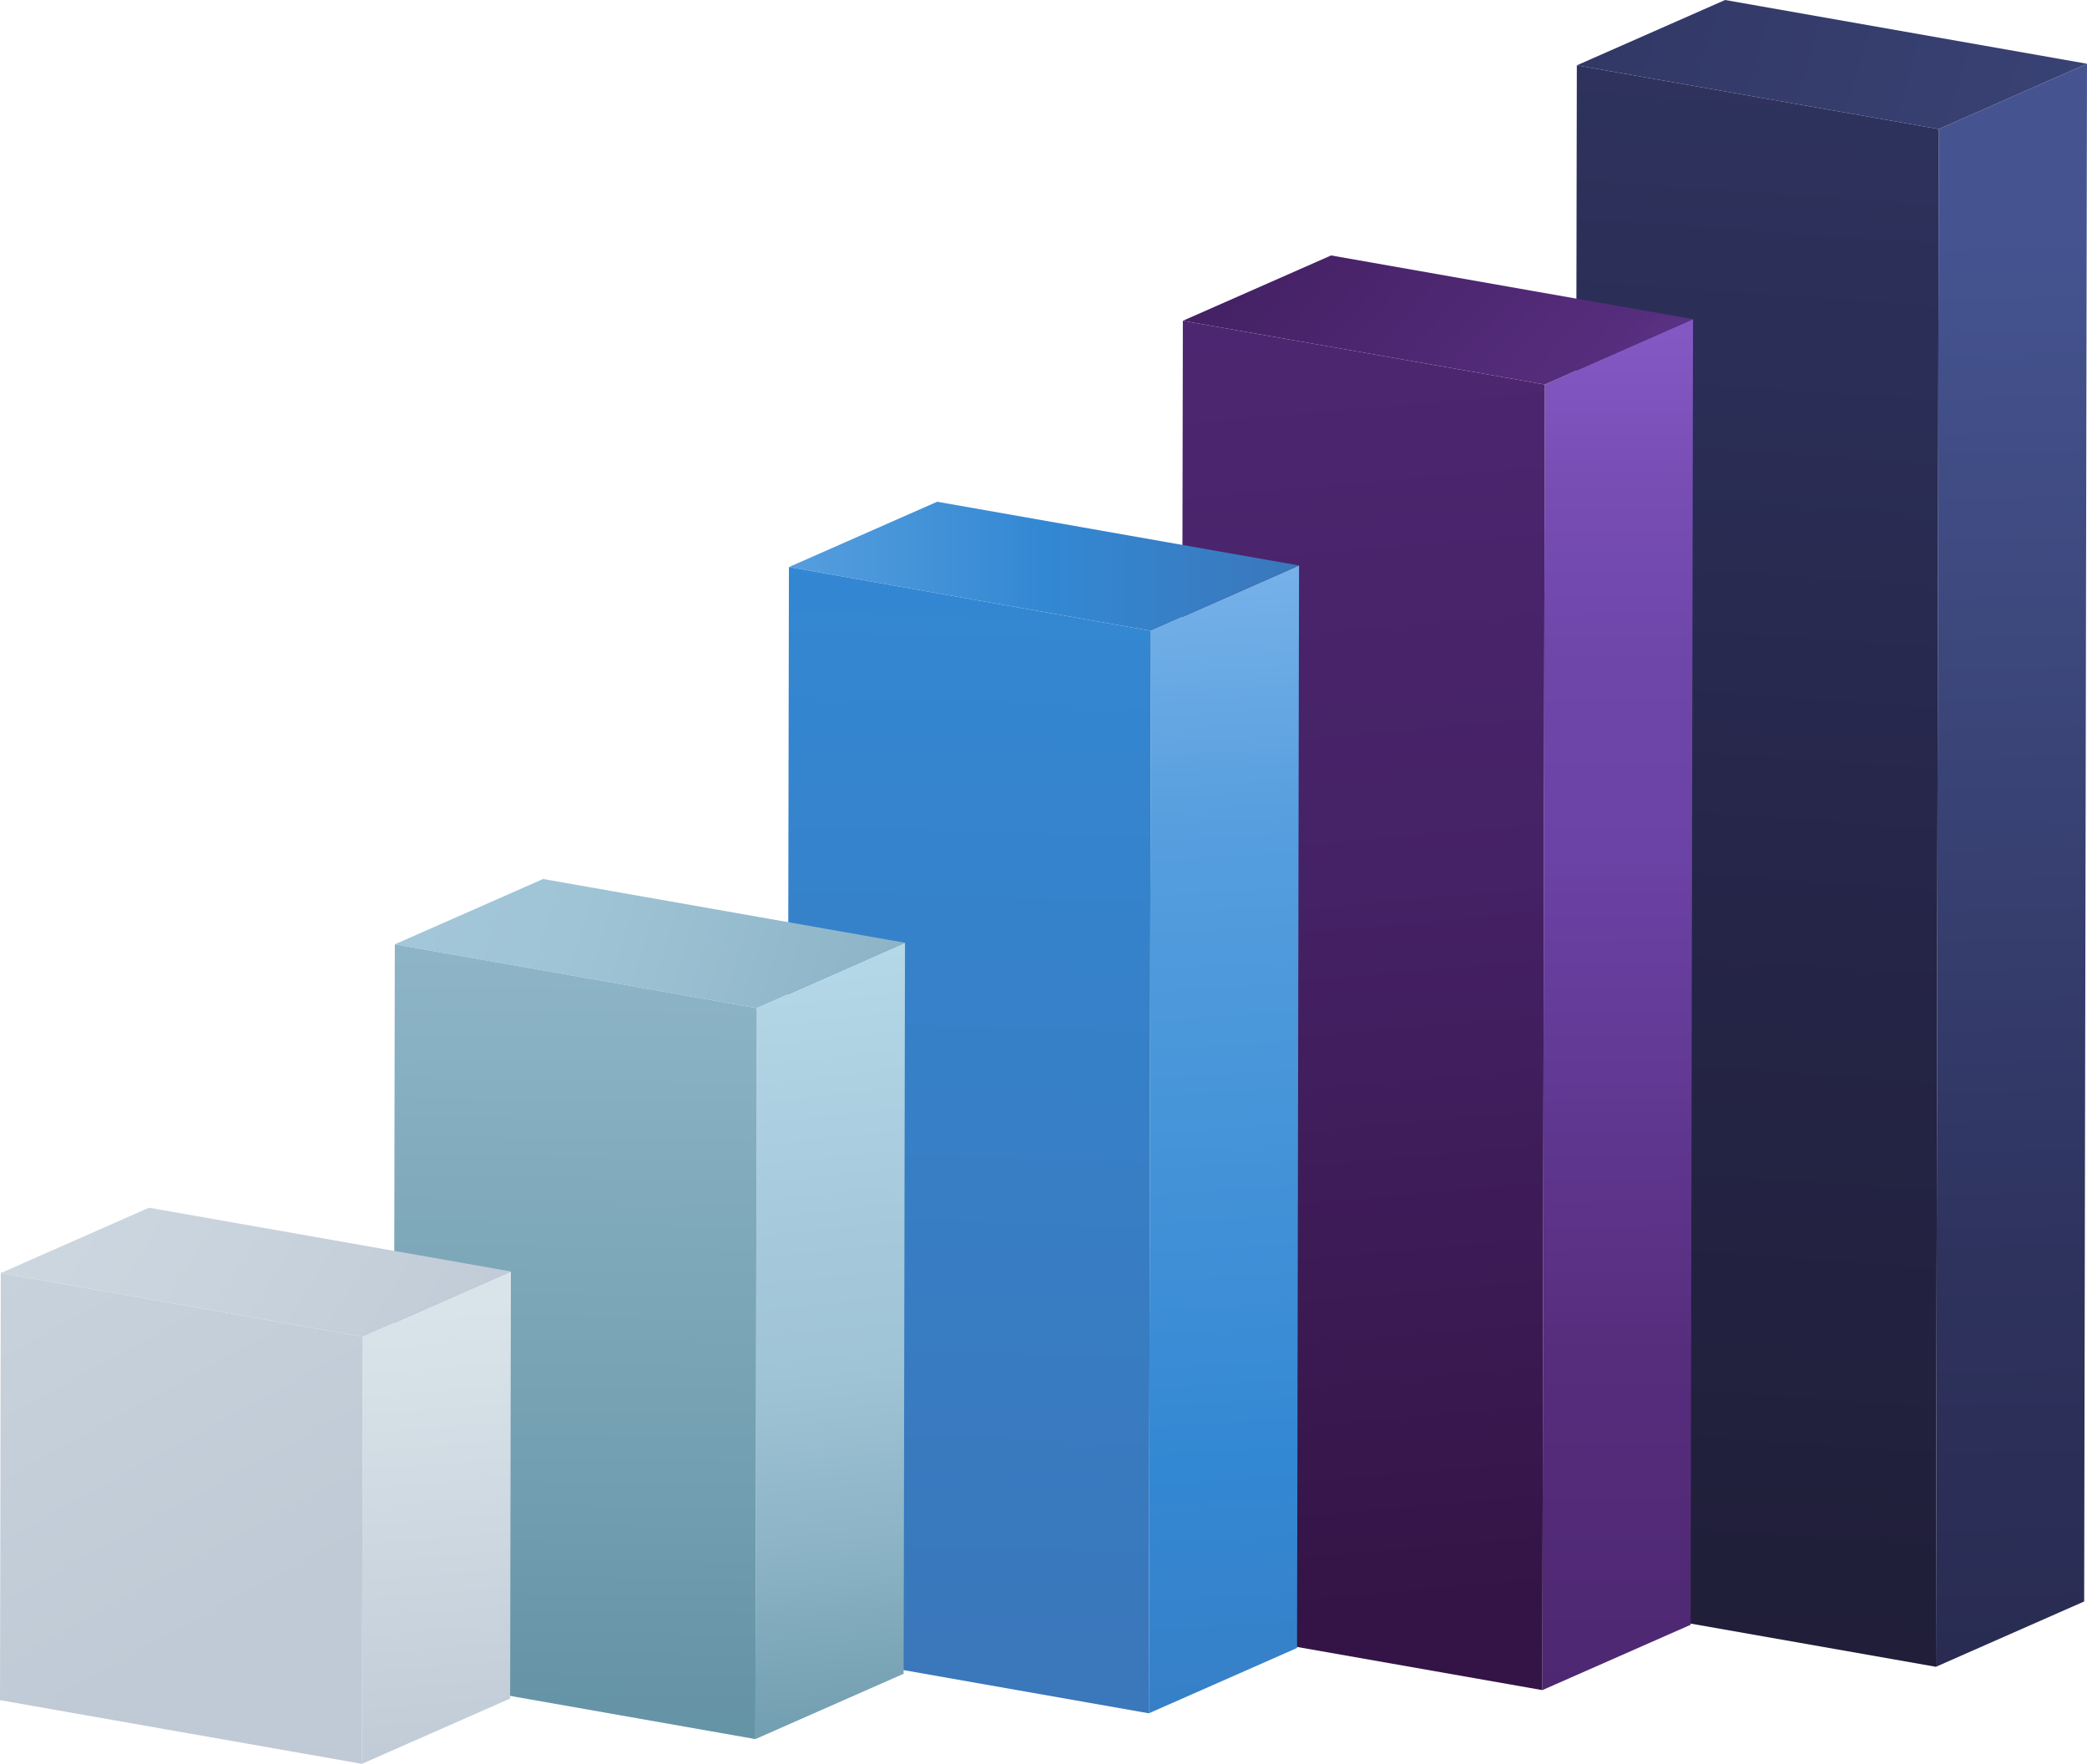
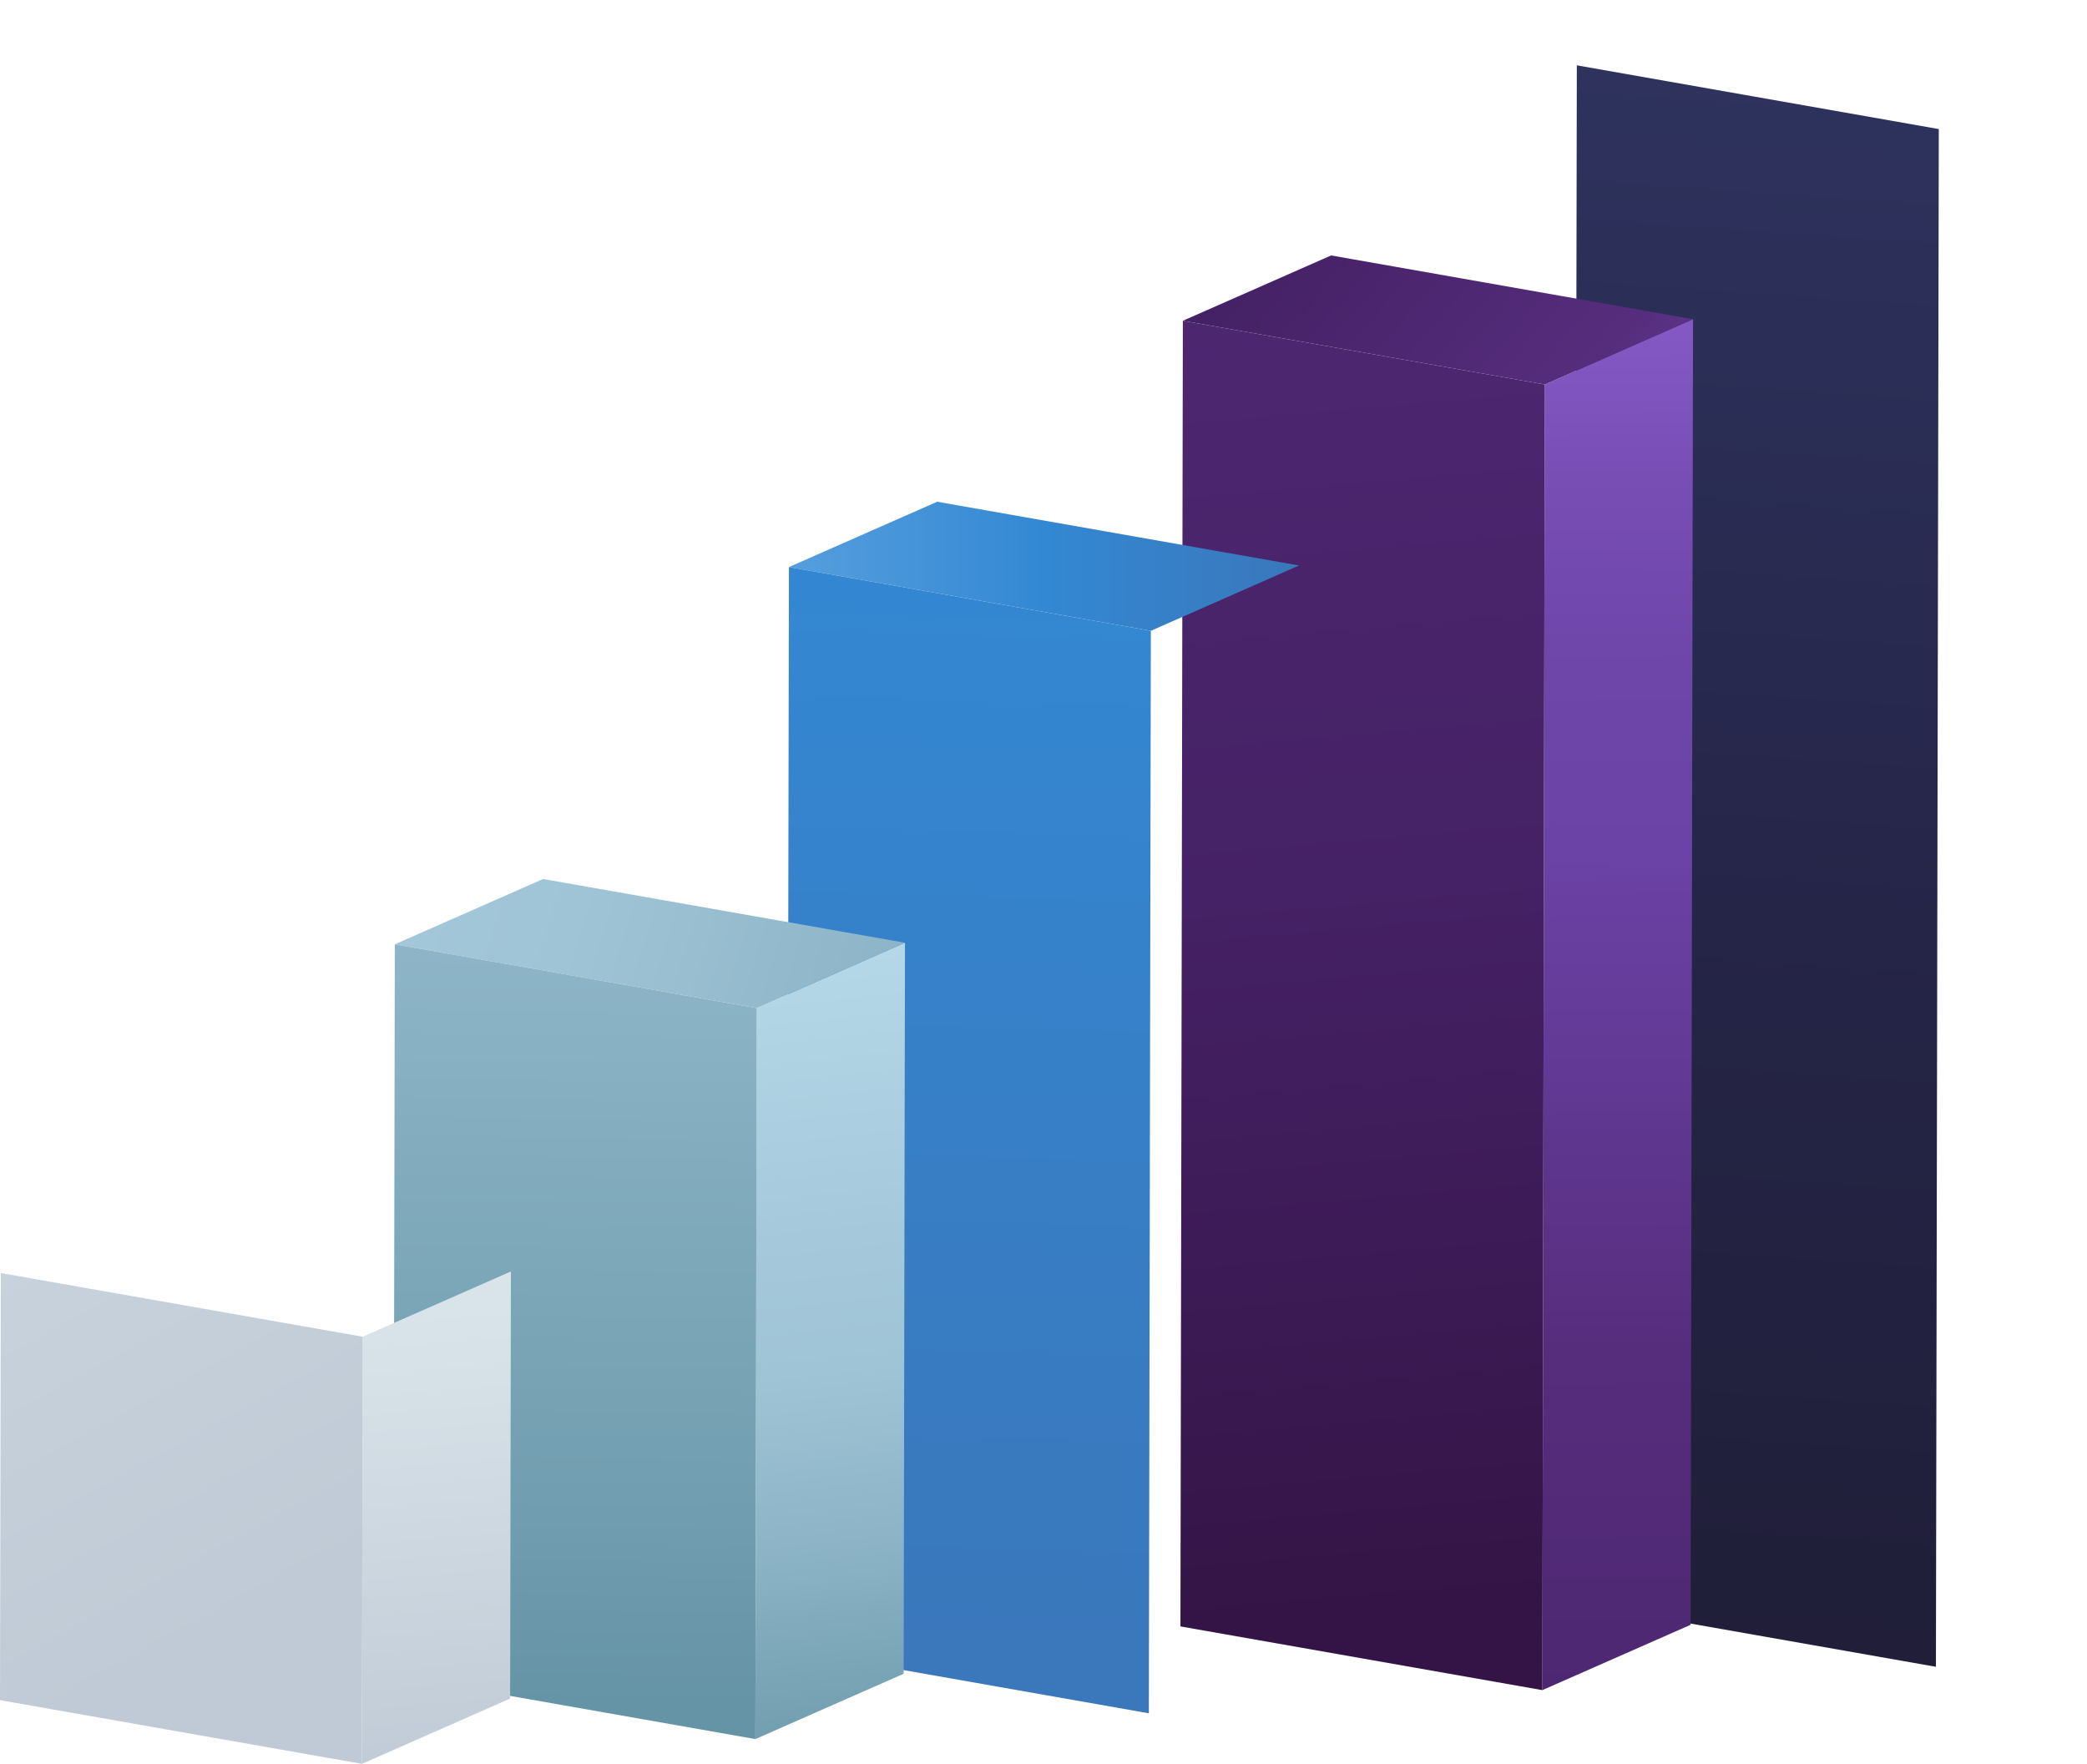
<svg xmlns="http://www.w3.org/2000/svg" xmlns:xlink="http://www.w3.org/1999/xlink" id="infographics" viewBox="0 0 449.21 379.65">
  <defs>
    <style>.cls-1{isolation:isolate;}.cls-2{fill:url(#_ÂÁ_Ï_ÌÌ_È_ËÂÌÚ_100);}.cls-3{fill:url(#_ÂÁ_Ï_ÌÌ_È_ËÂÌÚ_119);}.cls-4{fill:url(#_ÂÁ_Ï_ÌÌ_È_ËÂÌÚ_121);}.cls-5{fill:url(#_ÂÁ_Ï_ÌÌ_È_ËÂÌÚ_122);}.cls-6{fill:url(#_ÂÁ_Ï_ÌÌ_È_ËÂÌÚ_132);}.cls-7{fill:url(#_ÂÁ_Ï_ÌÌ_È_ËÂÌÚ_129);}.cls-8{fill:url(#_ÂÁ_Ï_ÌÌ_È_ËÂÌÚ_145);}.cls-9{fill:url(#_ÂÁ_Ï_ÌÌ_È_ËÂÌÚ_148);}.cls-10{fill:url(#_ÂÁ_Ï_ÌÌ_È_ËÂÌÚ_148-2);}.cls-11{fill:url(#_ÂÁ_Ï_ÌÌ_È_ËÂÌÚ_2752);}.cls-12{fill:url(#_ÂÁ_Ï_ÌÌ_È_ËÂÌÚ_2752-2);}.cls-13{fill:url(#_ÂÁ_Ï_ÌÌ_È_ËÂÌÚ_152);}.cls-14{fill:url(#_ÂÁ_Ï_ÌÌ_È_ËÂÌÚ_153);}.cls-15{fill:url(#_ÂÁ_Ï_ÌÌ_È_ËÂÌÚ_162);}.cls-16{fill:url(#_ÂÁ_Ï_ÌÌ_È_ËÂÌÚ_160);}</style>
    <linearGradient id="_ÂÁ_Ï_ÌÌ_È_ËÂÌÚ_100" x1="429.77" y1="48.14" x2="438.77" y2="438.14" gradientUnits="userSpaceOnUse">
      <stop offset="0" stop-color="#455491" />
      <stop offset="0.22" stop-color="#3d487d" />
      <stop offset="0.57" stop-color="#2e335e" />
      <stop offset="1" stop-color="#242446" />
    </linearGradient>
    <linearGradient id="_ÂÁ_Ï_ÌÌ_È_ËÂÌÚ_119" x1="509.02" y1="47.09" x2="-133.64" y2="-138.91" gradientUnits="userSpaceOnUse">
      <stop offset="0" stop-color="#3d487d" />
      <stop offset="0.34" stop-color="#2e335e" />
      <stop offset="0.6" stop-color="#252548" />
      <stop offset="1" stop-color="#1e1c33" />
    </linearGradient>
    <linearGradient id="_ÂÁ_Ï_ÌÌ_È_ËÂÌÚ_121" x1="399.03" y1="-117.2" x2="363.03" y2="403.8" gradientUnits="userSpaceOnUse">
      <stop offset="0" stop-color="#3d487d" />
      <stop offset="0.25" stop-color="#2e335e" />
      <stop offset="0.6" stop-color="#252548" />
      <stop offset="1" stop-color="#1e1c33" />
    </linearGradient>
    <linearGradient id="_ÂÁ_Ï_ÌÌ_È_ËÂÌÚ_122" x1="347.35" y1="72.1" x2="350.35" y2="583.1" gradientUnits="userSpaceOnUse">
      <stop offset="0" stop-color="#8458c3" />
      <stop offset="0.06" stop-color="#784eb5" />
      <stop offset="0.14" stop-color="#6e45a9" />
      <stop offset="0.22" stop-color="#6b42a5" />
      <stop offset="0.43" stop-color="#562d7d" />
      <stop offset="0.72" stop-color="#452165" />
      <stop offset="1" stop-color="#341446" />
    </linearGradient>
    <linearGradient id="_ÂÁ_Ï_ÌÌ_È_ËÂÌÚ_132" x1="367" y1="118.97" x2="108" y2="-106.74" gradientUnits="userSpaceOnUse">
      <stop offset="0" stop-color="#6b42a5" />
      <stop offset="0.13" stop-color="#562d7d" />
      <stop offset="0.33" stop-color="#452165" />
      <stop offset="1" stop-color="#341446" />
    </linearGradient>
    <linearGradient id="_ÂÁ_Ï_ÌÌ_È_ËÂÌÚ_129" x1="256.63" y1="-205.19" x2="304.63" y2="346.78" gradientUnits="userSpaceOnUse">
      <stop offset="0.23" stop-color="#562d7d" />
      <stop offset="0.72" stop-color="#452165" />
      <stop offset="1" stop-color="#341446" />
    </linearGradient>
    <linearGradient id="_ÂÁ_Ï_ÌÌ_È_ËÂÌÚ_145" x1="253.25" y1="79.22" x2="274.25" y2="421.22" gradientUnits="userSpaceOnUse">
      <stop offset="0" stop-color="#90c0f1" />
      <stop offset="0.29" stop-color="#569ede" />
      <stop offset="0.69" stop-color="#3388d3" />
      <stop offset="1" stop-color="#3a77bb" />
    </linearGradient>
    <linearGradient id="_ÂÁ_Ï_ÌÌ_È_ËÂÌÚ_148" x1="169.81" y1="121.88" x2="279.61" y2="121.88" gradientUnits="userSpaceOnUse">
      <stop offset="0" stop-color="#569ede" />
      <stop offset="0.5" stop-color="#3388d3" />
      <stop offset="1" stop-color="#3a77bb" />
    </linearGradient>
    <linearGradient id="_ÂÁ_Ï_ÌÌ_È_ËÂÌÚ_148-2" x1="219.35" y1="-122" x2="205.35" y2="354" xlink:href="#_ÂÁ_Ï_ÌÌ_È_ËÂÌÚ_148" />
    <linearGradient id="_ÂÁ_Ï_ÌÌ_È_ËÂÌÚ_2752" x1="161.71" y1="133.36" x2="189.71" y2="389.36" gradientUnits="userSpaceOnUse">
      <stop offset="0" stop-color="#cbe7ed" />
      <stop offset="0.3" stop-color="#b4d7e7" />
      <stop offset="0.52" stop-color="#a5c9db" />
      <stop offset="0.63" stop-color="#9fc4d6" />
      <stop offset="0.77" stop-color="#8db5c7" />
      <stop offset="0.94" stop-color="#709daf" />
      <stop offset="1" stop-color="#6594a6" />
    </linearGradient>
    <linearGradient id="_ÂÁ_Ï_ÌÌ_È_ËÂÌÚ_2752-2" x1="-168.77" y1="105.96" x2="295.23" y2="251.96" xlink:href="#_ÂÁ_Ï_ÌÌ_È_ËÂÌÚ_2752" />
    <linearGradient id="_ÂÁ_Ï_ÌÌ_È_ËÂÌÚ_152" x1="129.7" y1="-138.06" x2="122.7" y2="366.94" gradientUnits="userSpaceOnUse">
      <stop offset="0.01" stop-color="#b4d7e7" />
      <stop offset="0.31" stop-color="#a5c9db" />
      <stop offset="0.47" stop-color="#9fc4d6" />
      <stop offset="0.68" stop-color="#8db5c7" />
      <stop offset="0.92" stop-color="#709daf" />
      <stop offset="1" stop-color="#6594a6" />
    </linearGradient>
    <linearGradient id="_ÂÁ_Ï_ÌÌ_È_ËÂÌÚ_153" x1="83.25" y1="194.72" x2="98.58" y2="384.05" gradientUnits="userSpaceOnUse">
      <stop offset="0" stop-color="#e3eef7" />
      <stop offset="0.04" stop-color="#e0ebf4" />
      <stop offset="0.18" stop-color="#dde8f0" />
      <stop offset="0.46" stop-color="#d9e4ea" />
      <stop offset="1" stop-color="#c0cad6" />
    </linearGradient>
    <linearGradient id="_ÂÁ_Ï_ÌÌ_È_ËÂÌÚ_162" x1="-172.87" y1="131.64" x2="107.14" y2="306.3" gradientUnits="userSpaceOnUse">
      <stop offset="0" stop-color="#d9e4ea" />
      <stop offset="0.39" stop-color="#d5e0e7" />
      <stop offset="0.79" stop-color="#c9d3dd" />
      <stop offset="1" stop-color="#c0cad6" />
    </linearGradient>
    <linearGradient id="_ÂÁ_Ï_ÌÌ_È_ËÂÌÚ_160" x1="-93.03" y1="85.83" x2="51.64" y2="349.83" gradientUnits="userSpaceOnUse">
      <stop offset="0" stop-color="#d9e4ea" />
      <stop offset="1" stop-color="#c0cad6" />
    </linearGradient>
  </defs>
  <title>grafico</title>
  <g id="_Group_" data-name="&lt;Group&gt;">
    <g id="_Group_2" data-name="&lt;Group&gt;" class="cls-1">
      <g id="_Group_3" data-name="&lt;Group&gt;">
-         <polygon id="_Path_" data-name="&lt;Path&gt;" class="cls-2" points="417.31 27.78 449.21 13.72 448.6 344.69 416.69 358.75 417.31 27.78" />
-       </g>
+         </g>
      <g id="_Group_4" data-name="&lt;Group&gt;">
-         <polygon id="_Path_2" data-name="&lt;Path&gt;" class="cls-3" points="339.4 14.06 371.31 0 449.21 13.72 417.31 27.78 339.4 14.06" />
-       </g>
+         </g>
      <g id="_Group_5" data-name="&lt;Group&gt;">
        <polygon id="_Path_3" data-name="&lt;Path&gt;" class="cls-4" points="417.31 27.78 416.69 358.75 338.79 345.03 339.4 14.06 417.31 27.78" />
      </g>
    </g>
  </g>
  <g id="_Group_6" data-name="&lt;Group&gt;">
    <g id="_Group_7" data-name="&lt;Group&gt;" class="cls-1">
      <g id="_Group_8" data-name="&lt;Group&gt;">
        <polygon id="_Path_4" data-name="&lt;Path&gt;" class="cls-5" points="332.5 82.76 364.41 68.7 363.89 349.71 331.98 363.77 332.5 82.76" />
      </g>
      <g id="_Group_9" data-name="&lt;Group&gt;">
        <polygon id="_Path_5" data-name="&lt;Path&gt;" class="cls-6" points="254.6 69.04 286.51 54.98 364.41 68.7 332.5 82.76 254.6 69.04" />
      </g>
      <g id="_Group_10" data-name="&lt;Group&gt;">
        <polygon id="_Path_6" data-name="&lt;Path&gt;" class="cls-7" points="332.5 82.76 331.98 363.77 254.08 350.06 254.6 69.04 332.5 82.76" />
      </g>
    </g>
  </g>
  <g id="_Group_11" data-name="&lt;Group&gt;">
    <g id="_Group_12" data-name="&lt;Group&gt;" class="cls-1">
      <g id="_Group_13" data-name="&lt;Group&gt;">
-         <polygon id="_Path_7" data-name="&lt;Path&gt;" class="cls-8" points="247.71 135.77 279.61 121.71 279.18 354.7 247.28 368.76 247.71 135.77" />
-       </g>
+         </g>
      <g id="_Group_14" data-name="&lt;Group&gt;">
        <polygon id="_Path_8" data-name="&lt;Path&gt;" class="cls-9" points="169.81 122.05 201.72 107.99 279.61 121.71 247.71 135.77 169.81 122.05" />
      </g>
      <g id="_Group_15" data-name="&lt;Group&gt;">
        <polygon id="_Path_9" data-name="&lt;Path&gt;" class="cls-10" points="247.71 135.77 247.28 368.76 169.38 355.04 169.81 122.05 247.71 135.77" />
      </g>
    </g>
  </g>
  <g id="_Group_16" data-name="&lt;Group&gt;">
    <g id="_Group_17" data-name="&lt;Group&gt;" class="cls-1">
      <g id="_Group_18" data-name="&lt;Group&gt;">
        <polygon id="_Path_10" data-name="&lt;Path&gt;" class="cls-11" points="162.89 216.97 194.79 202.91 194.5 360.25 162.59 374.31 162.89 216.97" />
      </g>
      <g id="_Group_19" data-name="&lt;Group&gt;">
        <polygon id="_Path_11" data-name="&lt;Path&gt;" class="cls-12" points="84.98 203.25 116.89 189.19 194.79 202.91 162.89 216.97 84.98 203.25" />
      </g>
      <g id="_Group_20" data-name="&lt;Group&gt;">
        <polygon id="_Path_12" data-name="&lt;Path&gt;" class="cls-13" points="162.89 216.97 162.59 374.31 84.69 360.59 84.98 203.25 162.89 216.97" />
      </g>
    </g>
  </g>
  <g id="_Group_21" data-name="&lt;Group&gt;">
    <g id="_Group_22" data-name="&lt;Group&gt;" class="cls-1">
      <g id="_Group_23" data-name="&lt;Group&gt;">
        <polygon id="_Path_13" data-name="&lt;Path&gt;" class="cls-14" points="78.07 287.71 109.97 273.66 109.8 365.59 77.9 379.64 78.07 287.71" />
      </g>
      <g id="_Group_24" data-name="&lt;Group&gt;">
-         <polygon id="_Path_14" data-name="&lt;Path&gt;" class="cls-15" points="0.17 274 32.08 259.94 109.97 273.66 78.07 287.71 0.17 274" />
-       </g>
+         </g>
      <g id="_Group_25" data-name="&lt;Group&gt;">
        <polygon id="_Path_15" data-name="&lt;Path&gt;" class="cls-16" points="78.07 287.71 77.9 379.64 0 365.93 0.17 274 78.07 287.71" />
      </g>
    </g>
  </g>
</svg>